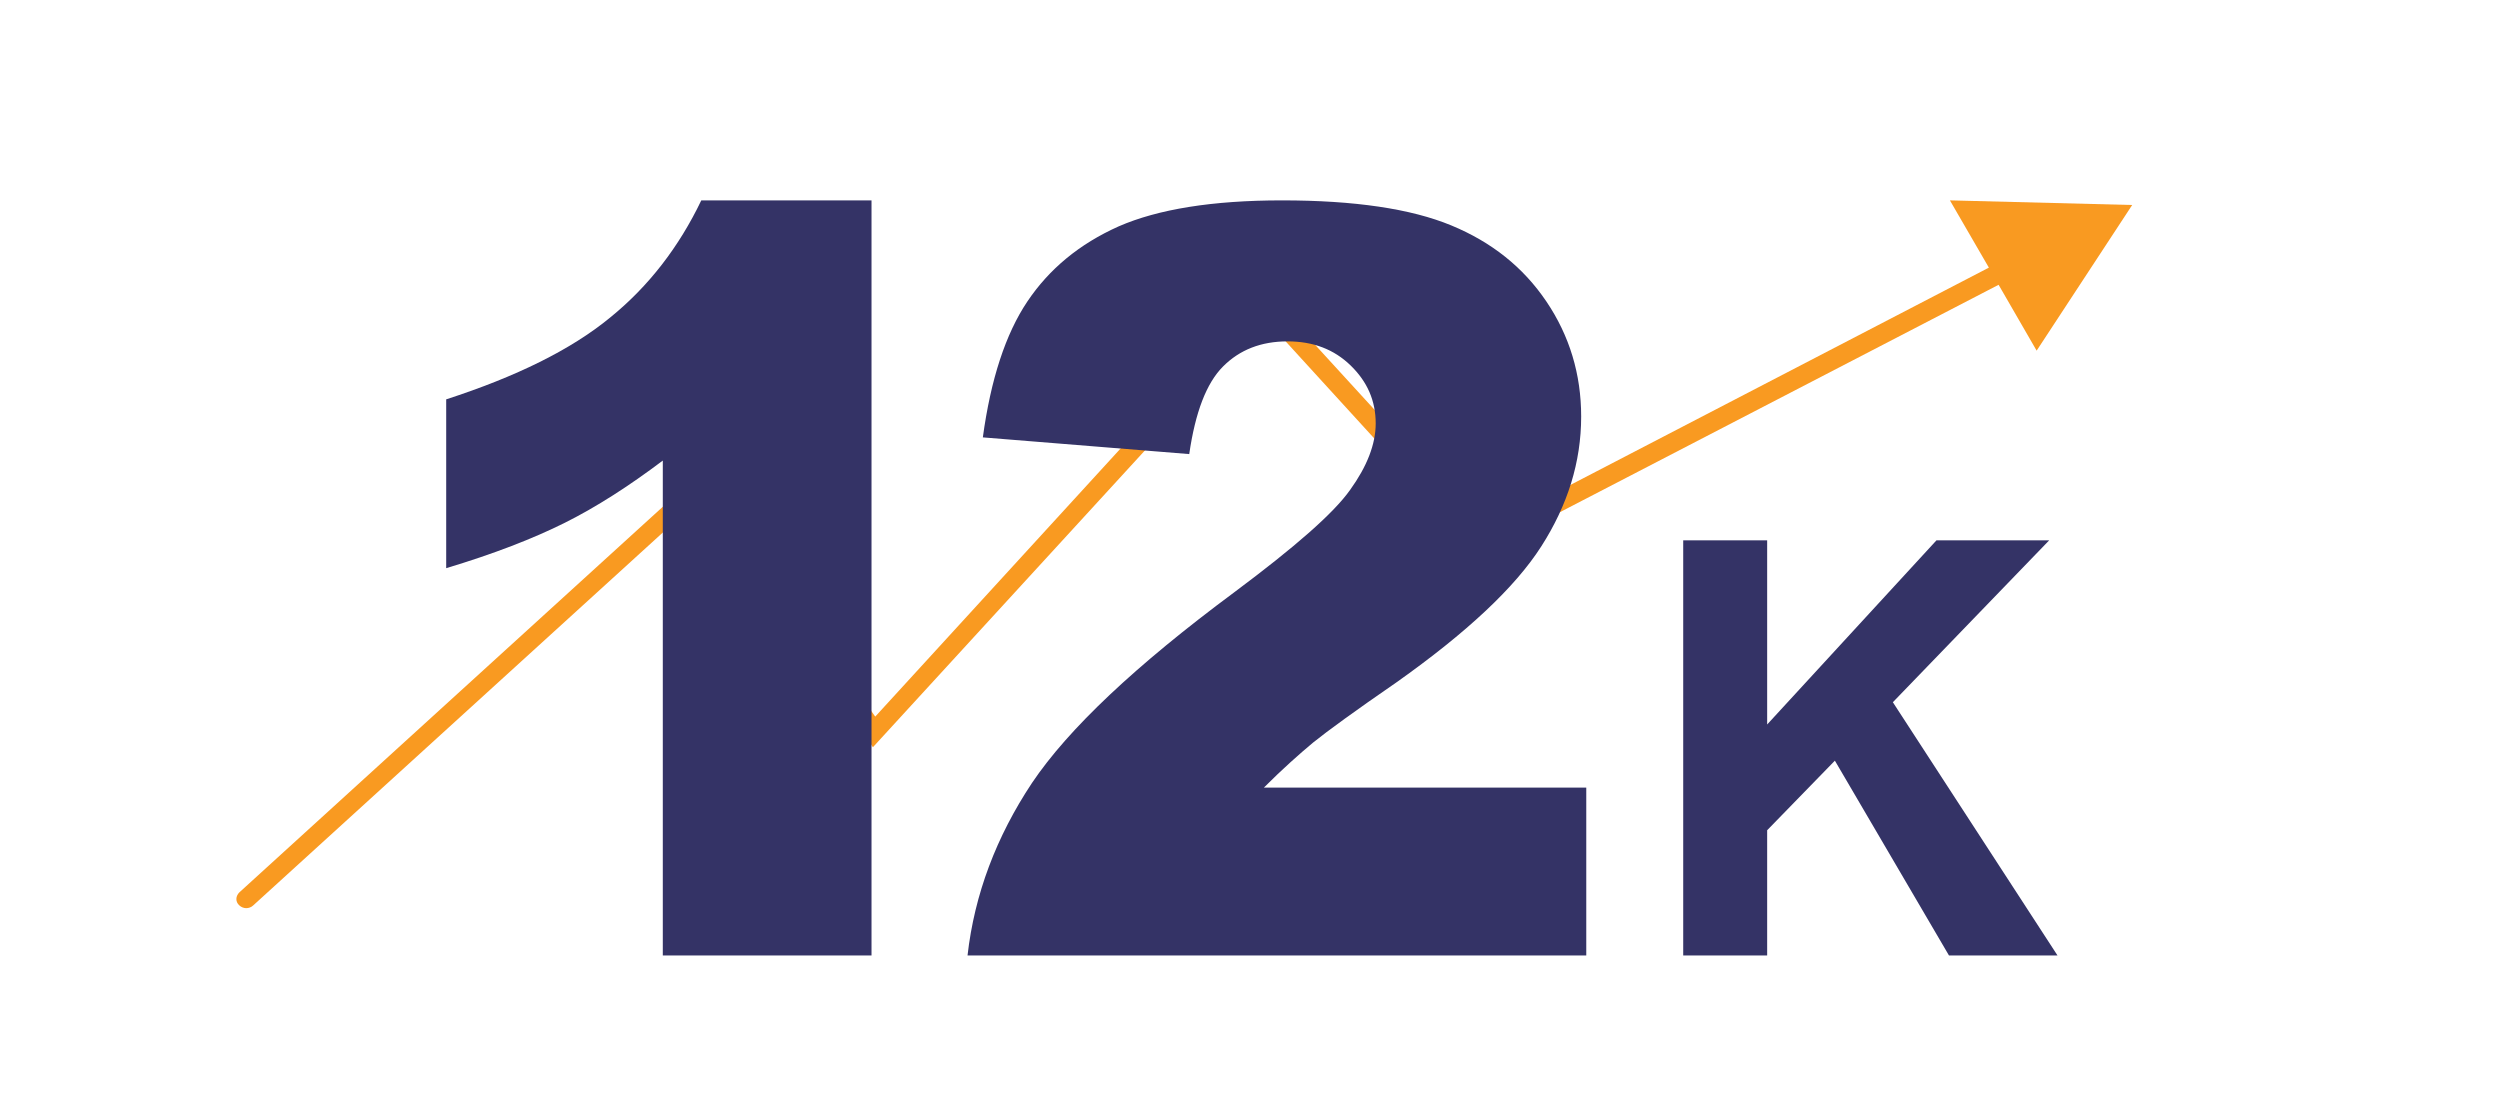
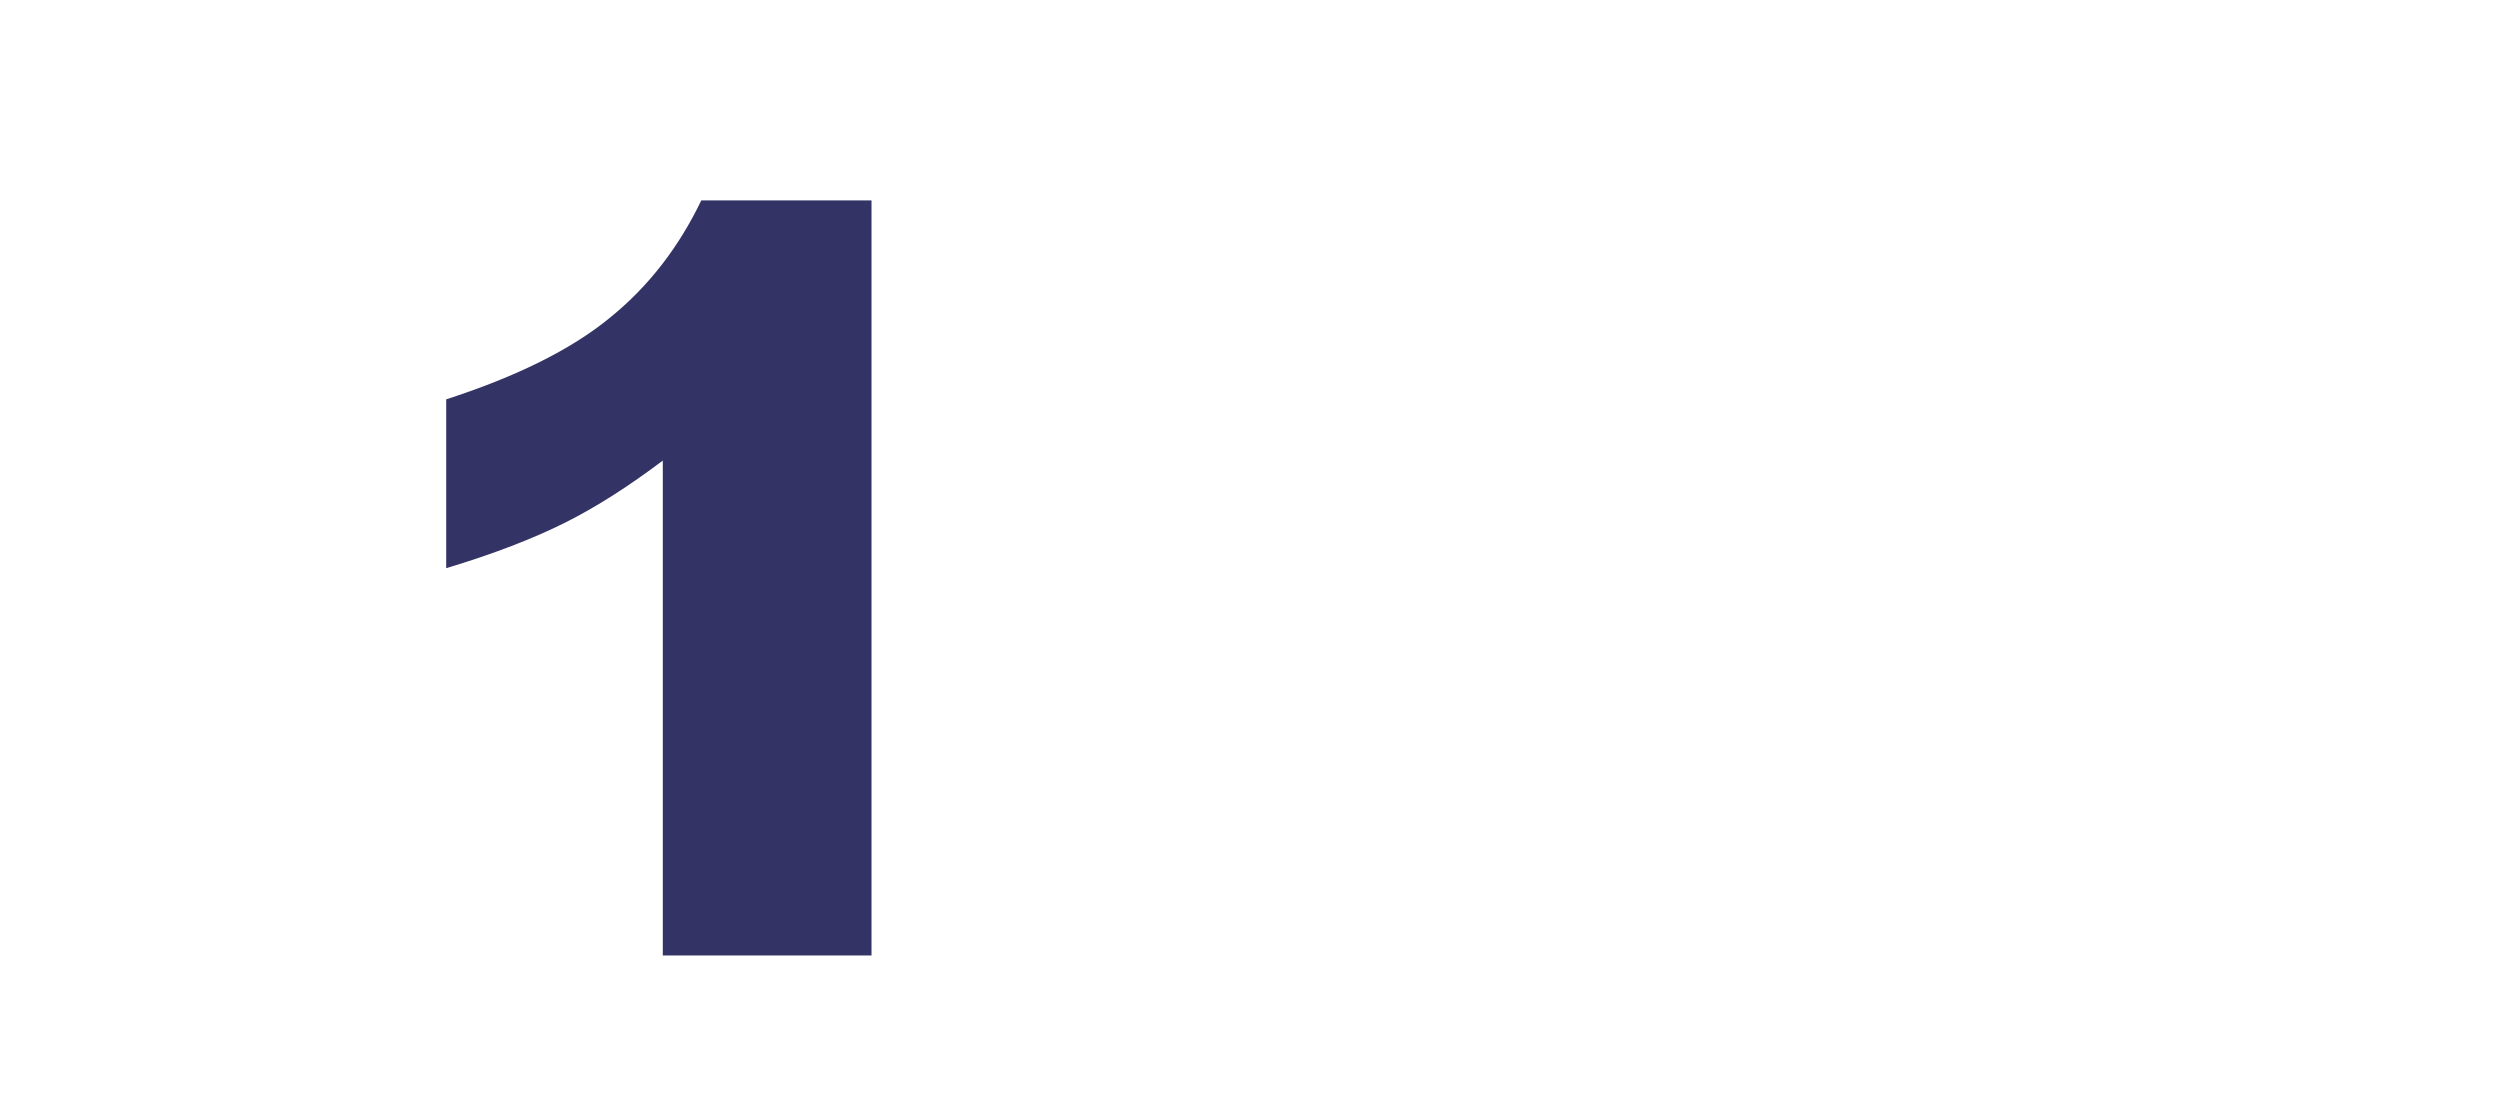
<svg xmlns="http://www.w3.org/2000/svg" version="1.1" id="Layer_1" x="0px" y="0px" viewBox="0 0 539 239" style="enable-background:new 0 0 539 239;" xml:space="preserve">
  <style type="text/css">
	.st0{fill:#F99A21;}
	.st1{fill:#343366;}
</style>
-   <path class="st0" d="M459.7,44.2l-39.3-1l8.4,14.5L320,114.2l-47.2-51.6l-84.1,91.9l-37.5-52.8l-99.6,90.7c-0.8,0.8-0.9,2,0,2.8  c0.4,0.4,1,0.6,1.5,0.6s1.1-0.2,1.5-0.6l95.9-87.3l37.7,53.2l84.6-92.3l46.2,50.6l111.9-58l8.2,14.2L459.7,44.2z" />
-   <path class="st1" d="M362.9,206v-89.5H381v39.7l36.5-39.7h24.3l-33.7,34.9l35.5,54.6h-23.4l-24.6-42L381,179v27H362.9z" />
  <g>
    <path class="st1" d="M187.9,43.2V206h-45V99.3c-7.3,5.5-14.3,10-21.1,13.4c-6.8,3.4-15.3,6.7-25.6,9.8V86.1   c15.1-4.9,26.9-10.7,35.3-17.6c8.4-6.8,14.9-15.3,19.7-25.3H187.9z" />
-     <path class="st1" d="M342,206H208.6c1.5-13.2,6.2-25.6,13.9-37.2c7.8-11.6,22.3-25.3,43.6-41.1c13-9.7,21.4-17,25-22.1   c3.6-5,5.5-9.8,5.5-14.3c0-4.9-1.8-9-5.4-12.5c-3.6-3.5-8.1-5.2-13.6-5.2c-5.7,0-10.3,1.8-13.9,5.4c-3.6,3.6-6,9.9-7.3,18.9   l-44.5-3.6c1.7-12.5,4.9-22.3,9.6-29.3c4.7-7,11.2-12.4,19.7-16.2c8.5-3.7,20.2-5.6,35.2-5.6c15.6,0,27.8,1.8,36.5,5.4   c8.7,3.6,15.5,9,20.5,16.4c5,7.4,7.5,15.7,7.5,24.8c0,9.8-2.9,19.1-8.6,28c-5.7,8.9-16.1,18.6-31.2,29.3c-9,6.2-14.9,10.5-18,13   c-3,2.5-6.6,5.7-10.6,9.7H342V206z" />
  </g>
</svg>